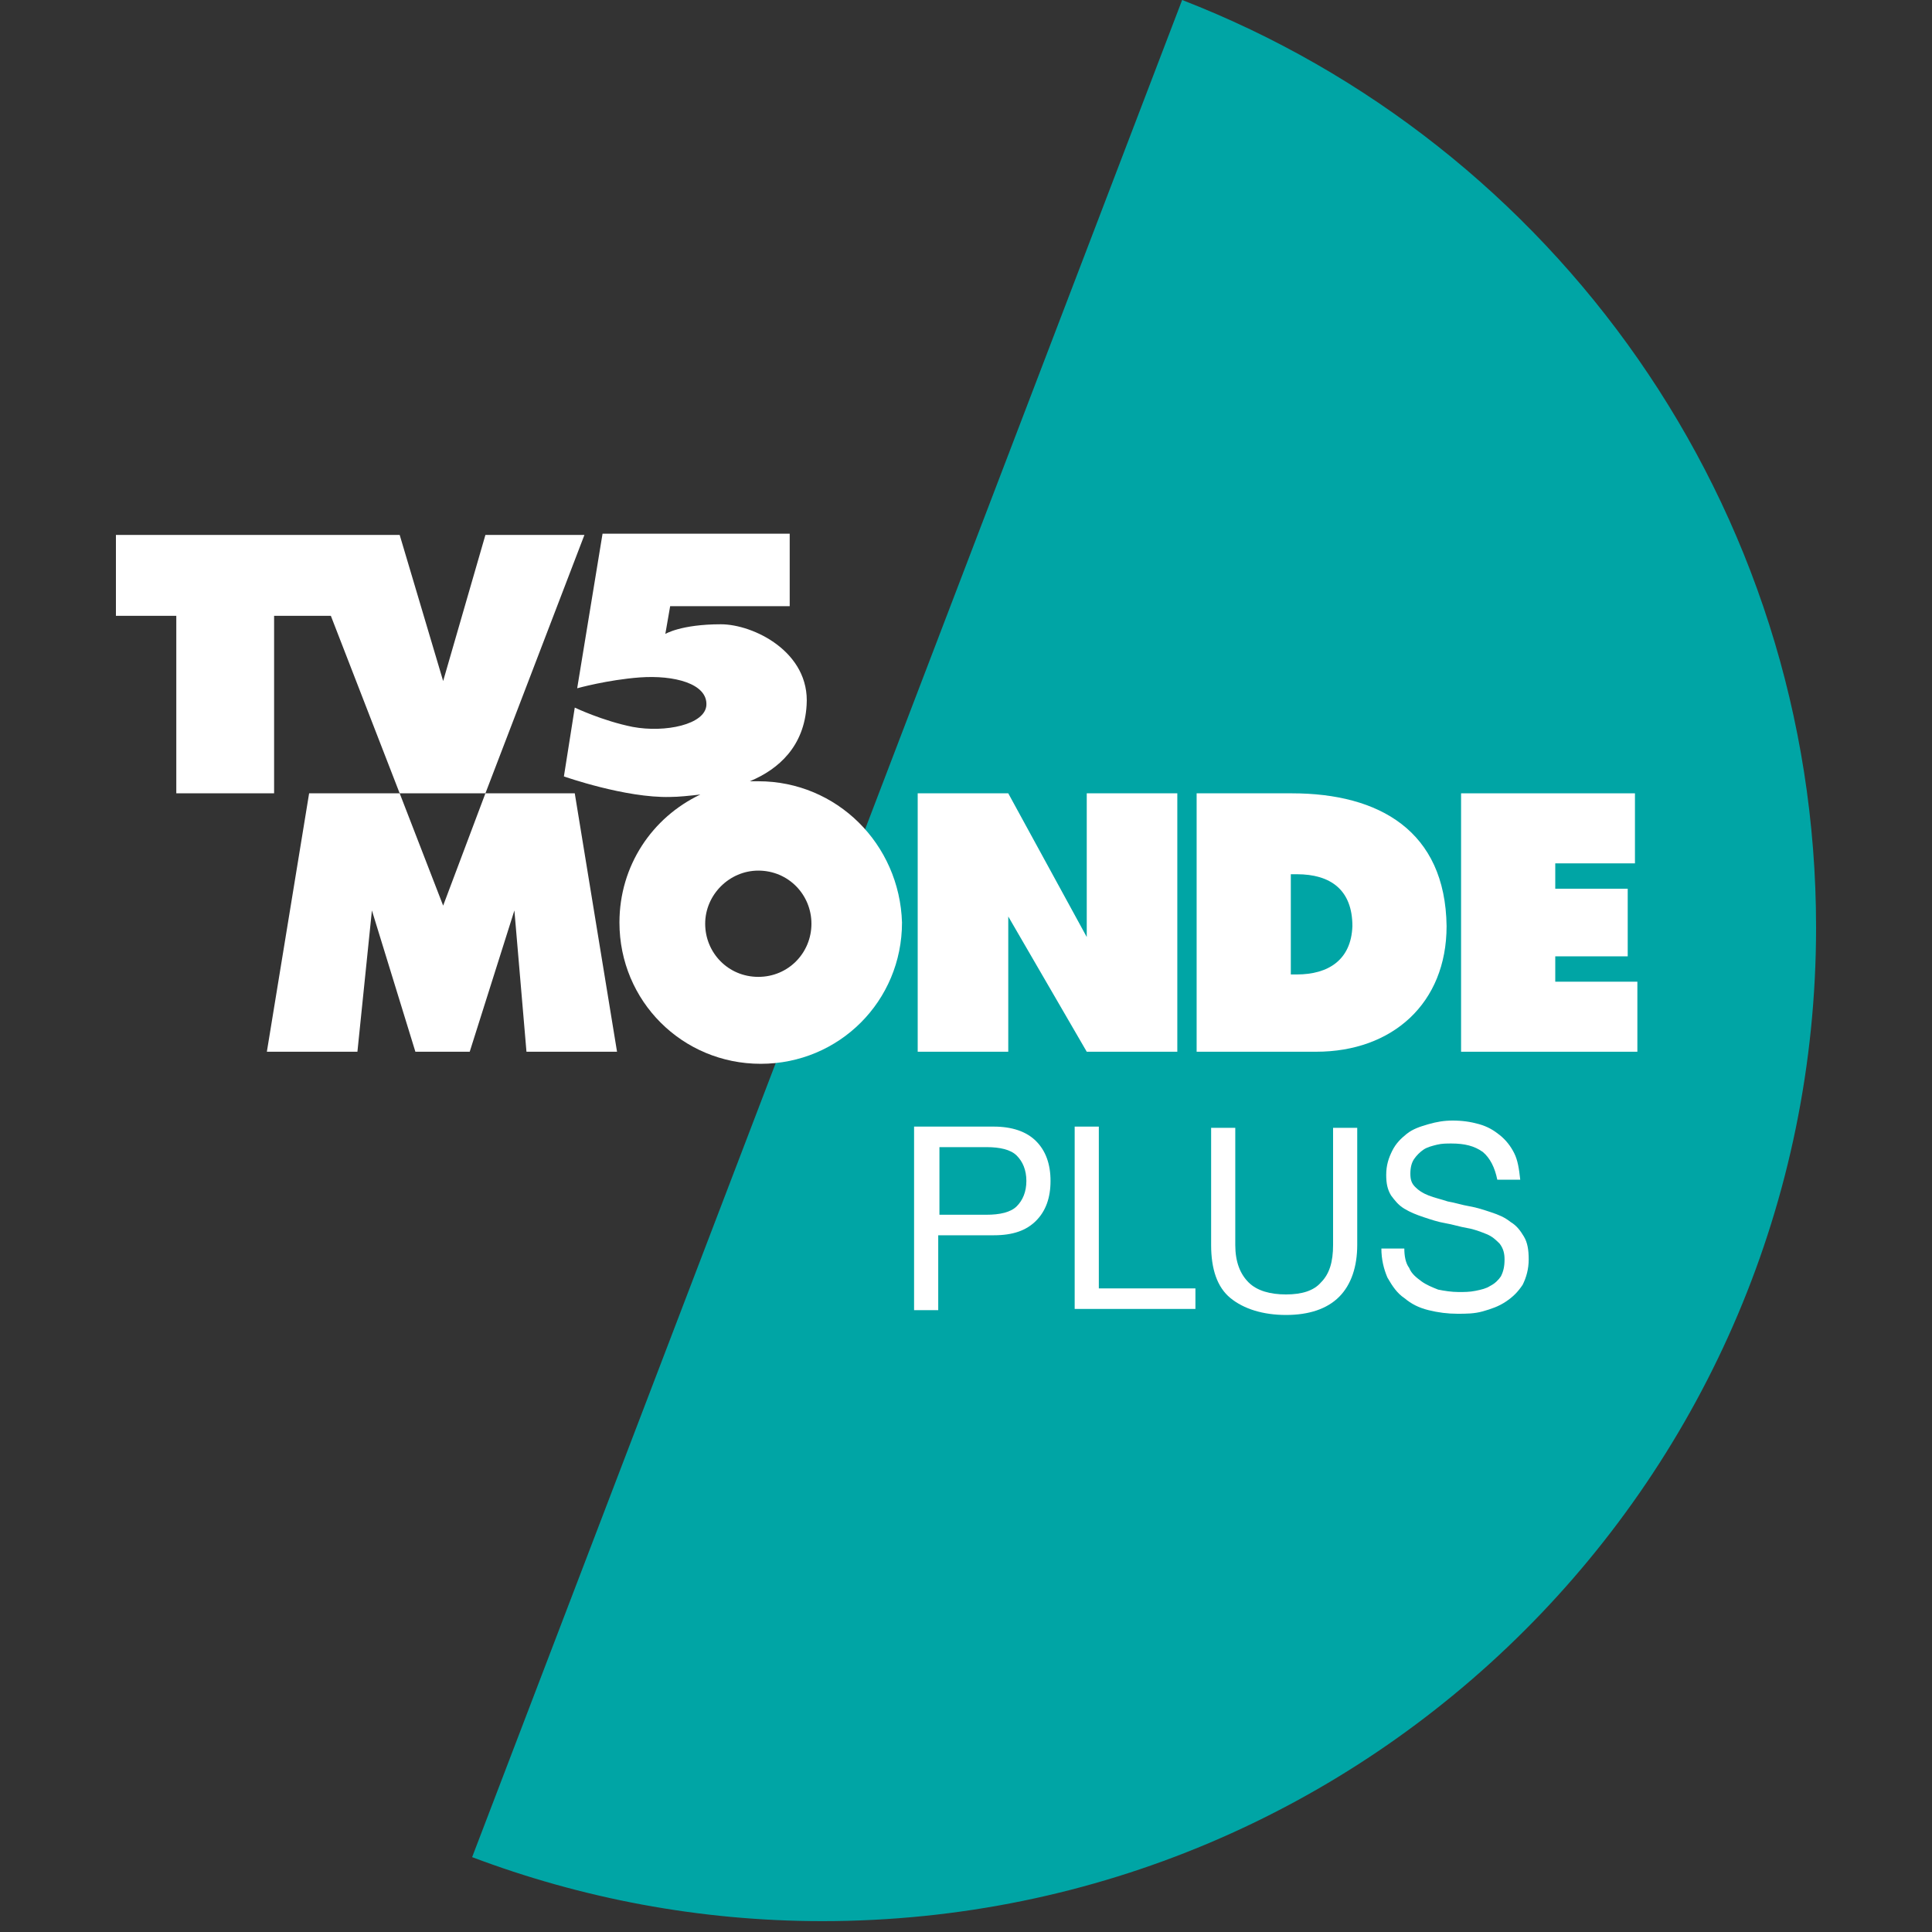
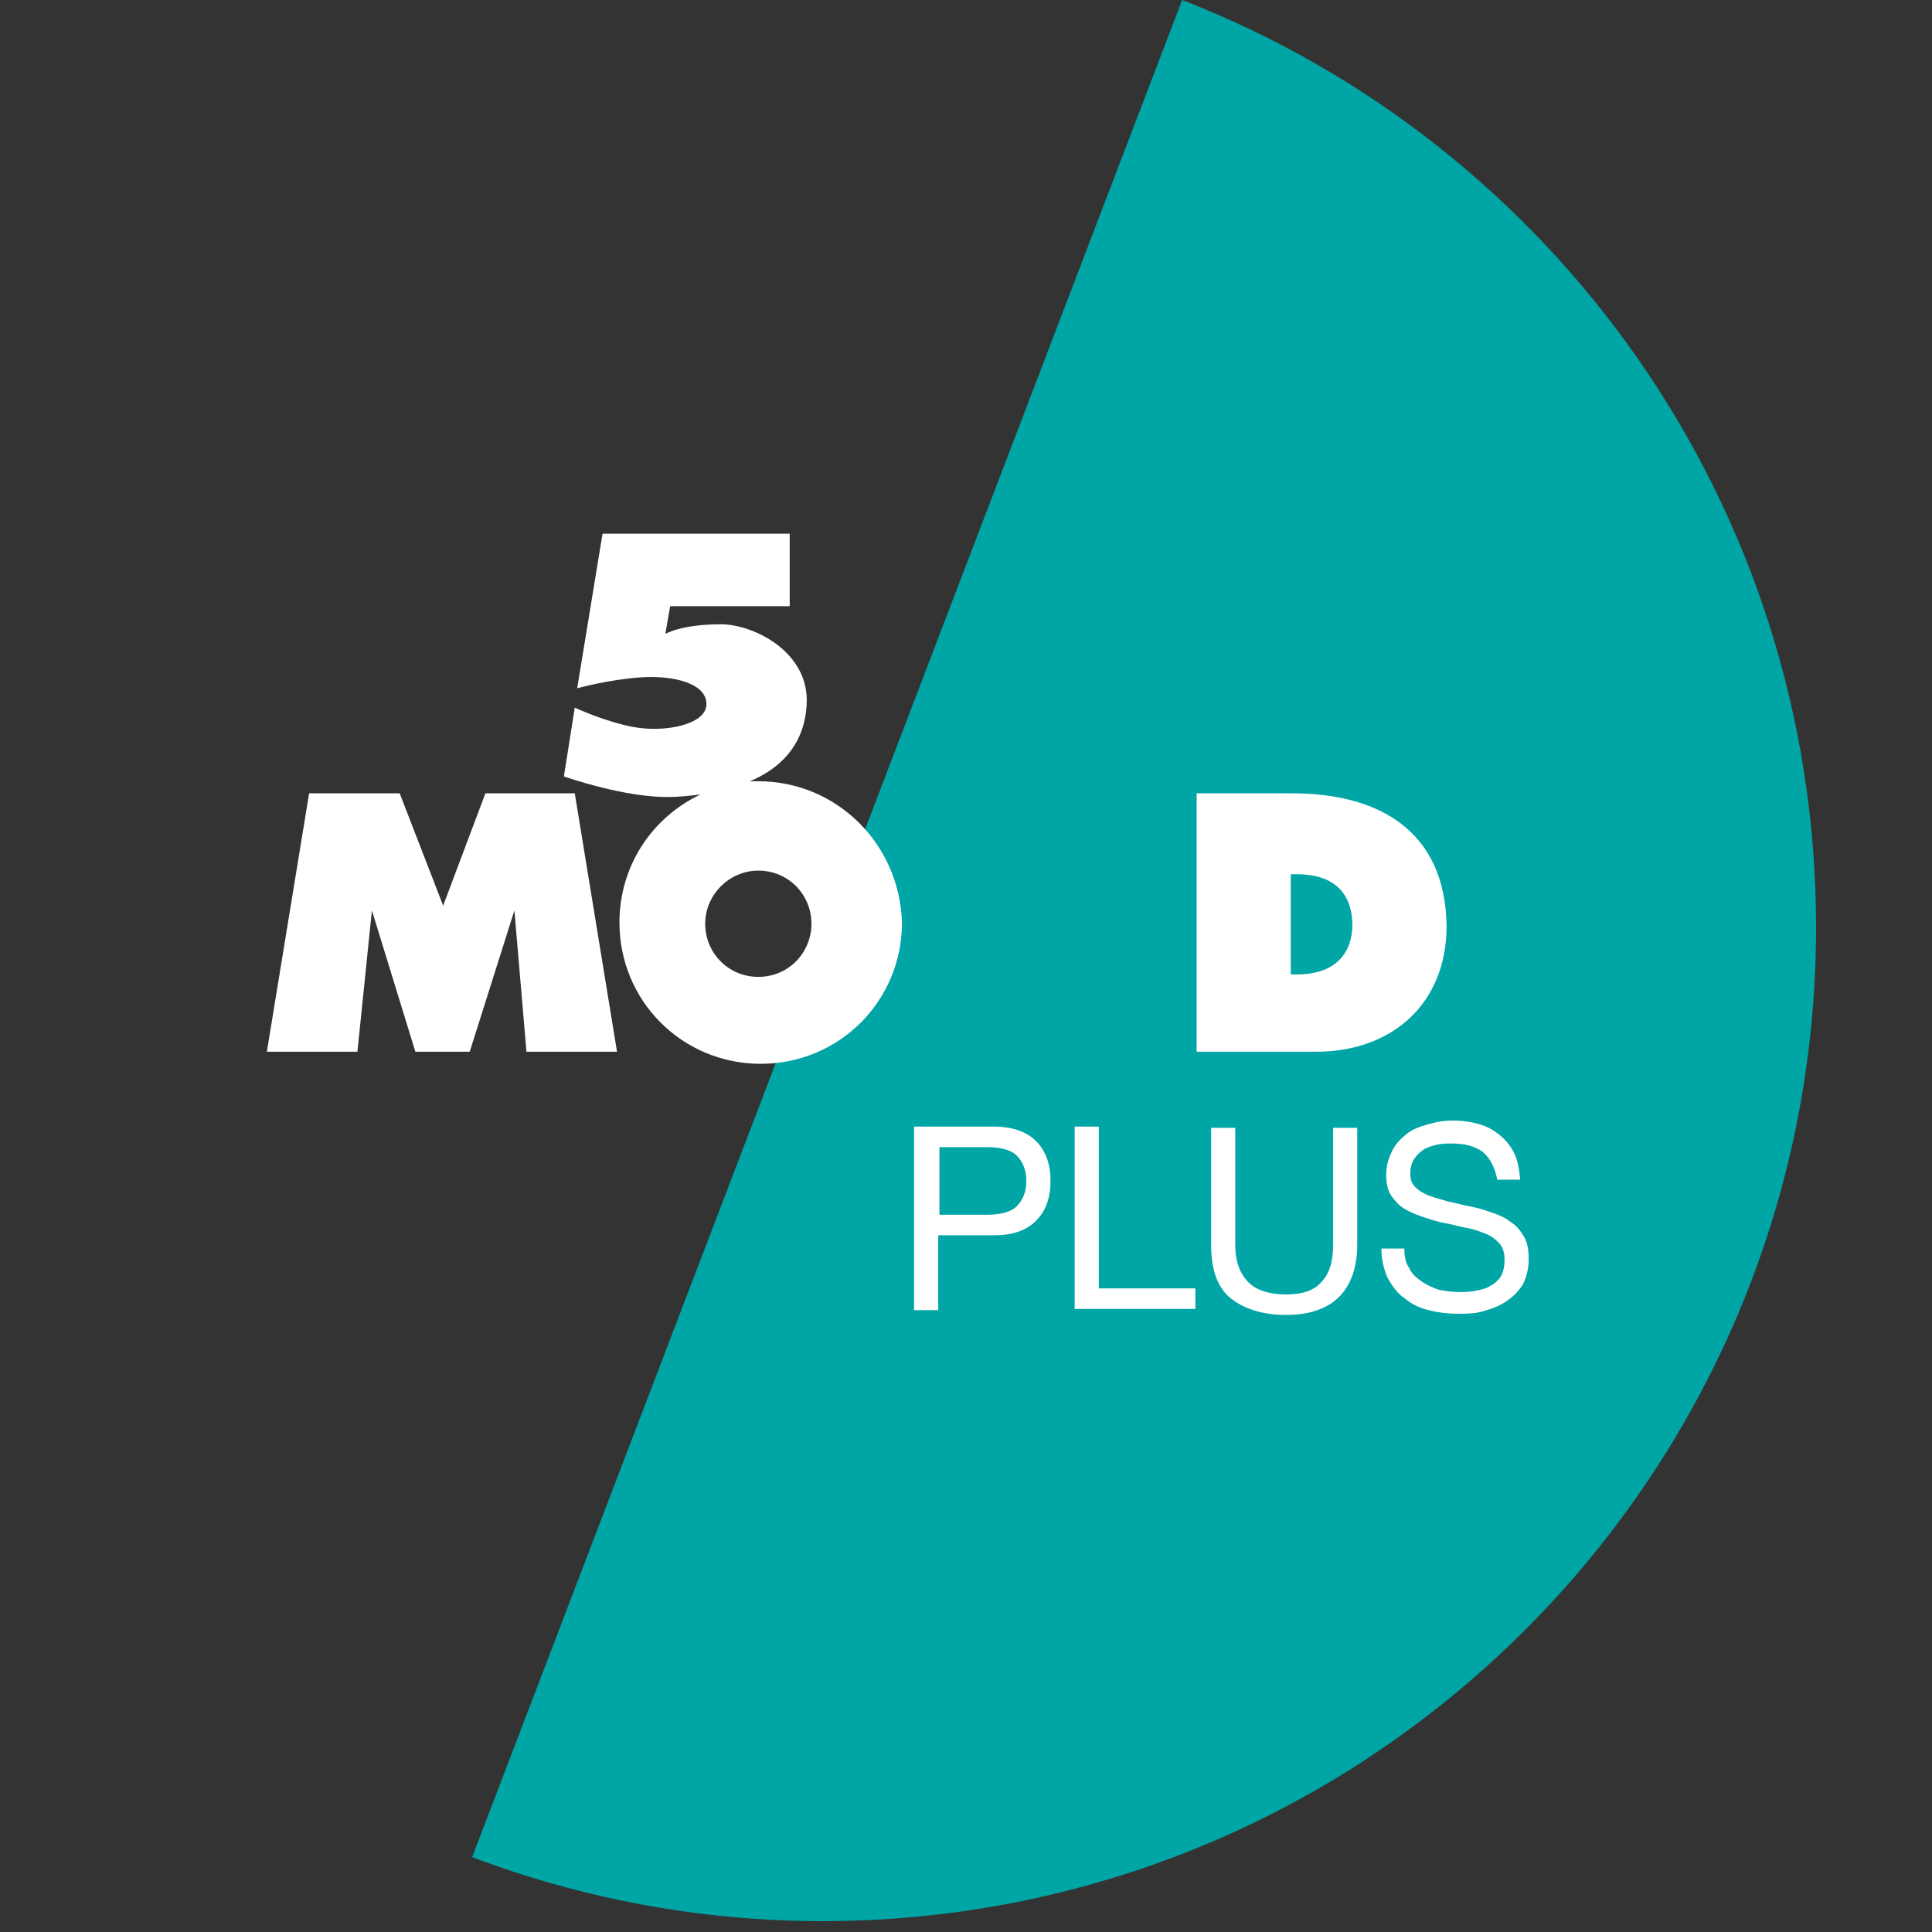
<svg xmlns="http://www.w3.org/2000/svg" version="1.0" id="Calque_1" x="0px" y="0px" viewBox="0 0 160 160" style="enable-background:new 0 0 160 160;" xml:space="preserve">
  <rect x="0" y="0" width="160" height="160" fill="#333333" stroke="none" />
  <style type="text/css">
	.st0{fill:#FFFFFF;}
	.st1{fill:#00A5A5;}
</style>
  <g>
    <g>
-       <polygon class="st0" points="39.1,153.8 39.1,153.8 39.1,153.8   " />
      <path class="st1" d="M97.9,0L39.1,153.8c9,3.4,18.8,5.3,29,5.3c45.4,0,82.3-36.8,82.3-82.3C150.4,41.8,128.6,11.9,97.9,0z" />
    </g>
-     <polygon class="st0" points="40.2,44.3 36.7,56.4 33.1,44.3 9.6,44.3 9.6,51 14.6,51 14.6,65.7 22.7,65.7 22.7,51 27.4,51    33.1,65.7 40.2,65.7 48.4,44.3  " />
    <polygon class="st0" points="22.1,87.1 29.6,87.1 30.8,75.4 34.4,87.1 38.9,87.1 42.6,75.4 43.6,87.1 51.1,87.1 47.6,65.7    40.2,65.7 36.7,75 33.1,65.7 25.6,65.7  " />
-     <polygon class="st0" points="76,87.1 83.5,87.1 83.5,75.9 90,87.1 97.5,87.1 97.5,65.7 90,65.7 90,77.6 83.5,65.7 76,65.7  " />
    <g>
      <path class="st0" d="M107,65.7h-7.9v21.4h9.9c6.3,0,10.8-4,10.8-10.4C119.7,68.8,114.2,65.7,107,65.7 M107.4,80.7h-0.5v-8.3h0.5    c2.8,0,4.6,1.3,4.6,4.3C111.9,79.5,110,80.7,107.4,80.7" />
-       <polygon class="st0" points="121,87.1 135.6,87.1 135.6,81.3 128.8,81.3 128.8,79.2 134.8,79.2 134.8,73.6 128.8,73.6 128.8,71.5     135.4,71.5 135.4,65.7 121,65.7   " />
      <path class="st0" d="M62.8,64.7c-0.2,0-0.5,0-0.7,0c2.4-1,4.5-2.9,4.7-6.3c0.3-4.4-4.4-6.7-7.1-6.7c-3.3,0-4.6,0.8-4.6,0.8    l0.4-2.3h9.9v-6H49.9L47.8,57c0,0,2.5-0.7,5.2-0.9c2.8-0.2,5.6,0.5,5.5,2.3c-0.1,1.6-3.4,2.3-6.1,1.8c-2.5-0.5-4.8-1.6-4.8-1.6    l-0.9,5.7c0,0,5.1,1.8,8.8,1.7c0.7,0,1.6-0.1,2.5-0.2c-4,1.9-6.7,5.9-6.7,10.6c0,6.5,5.2,11.7,11.7,11.7c6.5,0,11.7-5.2,11.7-11.7    C74.5,69.9,69.3,64.7,62.8,64.7 M62.8,80.9c-2.5,0-4.4-2-4.4-4.4s2-4.4,4.4-4.4c2.5,0,4.4,2,4.4,4.4S65.3,80.9,62.8,80.9" />
    </g>
    <g>
      <path class="st0" d="M82.3,93.3c1.5,0,2.7,0.4,3.5,1.2c0.8,0.8,1.2,1.9,1.2,3.3c0,1.4-0.4,2.5-1.2,3.3c-0.8,0.8-1.9,1.2-3.5,1.2    h-4.6v6.2h-2V93.3H82.3z M81.7,100.6c1.1,0,2-0.2,2.5-0.7c0.5-0.5,0.8-1.2,0.8-2.1s-0.3-1.6-0.8-2.1c-0.5-0.5-1.4-0.7-2.5-0.7    h-3.9v5.6H81.7z" />
      <path class="st0" d="M91,93.3v13.4h8v1.7H89V93.3H91z" />
      <path class="st0" d="M110.9,107.4c-1,1-2.5,1.5-4.4,1.5c-1.9,0-3.5-0.5-4.6-1.4c-1.1-0.9-1.6-2.4-1.6-4.4v-9.7h2v9.7    c0,1.4,0.4,2.4,1.1,3.1c0.7,0.7,1.8,1,3.1,1c1.3,0,2.3-0.3,2.9-1c0.7-0.7,1-1.7,1-3.1v-9.7h2v9.7    C112.4,104.9,111.9,106.4,110.9,107.4z" />
      <path class="st0" d="M122.8,95.4c-0.7-0.5-1.5-0.7-2.6-0.7c-0.4,0-0.8,0-1.2,0.1c-0.4,0.1-0.8,0.2-1.1,0.4    c-0.3,0.2-0.6,0.5-0.8,0.8c-0.2,0.3-0.3,0.7-0.3,1.2c0,0.5,0.1,0.8,0.4,1.1c0.3,0.3,0.6,0.5,1.1,0.7c0.5,0.2,1,0.3,1.6,0.5    c0.6,0.1,1.2,0.3,1.8,0.4c0.6,0.1,1.2,0.3,1.8,0.5c0.6,0.2,1.1,0.4,1.6,0.8c0.5,0.3,0.8,0.7,1.1,1.2c0.3,0.5,0.4,1.1,0.4,1.9    c0,0.8-0.2,1.5-0.5,2.1c-0.4,0.6-0.8,1-1.4,1.4c-0.6,0.4-1.2,0.6-1.9,0.8c-0.7,0.2-1.4,0.2-2.1,0.2c-0.8,0-1.6-0.1-2.4-0.3    c-0.8-0.2-1.4-0.5-2-1c-0.6-0.4-1-1-1.4-1.7c-0.3-0.7-0.5-1.5-0.5-2.4h1.9c0,0.6,0.1,1.2,0.4,1.6c0.2,0.5,0.6,0.8,1,1.1    s0.9,0.5,1.4,0.7c0.5,0.1,1.1,0.2,1.7,0.2c0.5,0,0.9,0,1.4-0.1c0.5-0.1,0.9-0.2,1.2-0.4c0.4-0.2,0.7-0.5,0.9-0.8    c0.2-0.4,0.3-0.8,0.3-1.4c0-0.5-0.1-0.9-0.4-1.3c-0.3-0.3-0.6-0.6-1.1-0.8s-1-0.4-1.6-0.5c-0.6-0.1-1.2-0.3-1.8-0.4    c-0.6-0.1-1.2-0.3-1.8-0.5c-0.6-0.2-1.1-0.4-1.6-0.7c-0.5-0.3-0.8-0.7-1.1-1.1c-0.3-0.5-0.4-1-0.4-1.7c0-0.8,0.2-1.4,0.5-2    c0.3-0.6,0.7-1,1.2-1.4c0.5-0.4,1.1-0.6,1.8-0.8c0.7-0.2,1.3-0.3,2-0.3c0.8,0,1.5,0.1,2.2,0.3c0.7,0.2,1.2,0.5,1.7,0.9    c0.5,0.4,0.9,0.9,1.2,1.5c0.3,0.6,0.4,1.3,0.5,2.2h-1.9C123.8,96.7,123.4,95.9,122.8,95.4z" />
    </g>
  </g>
  <g>
</g>
  <g>
</g>
  <g>
</g>
  <g>
</g>
  <g>
</g>
  <g>
</g>
  <g>
</g>
  <g>
</g>
  <g>
</g>
  <g>
</g>
  <g>
</g>
  <g>
</g>
  <g>
</g>
  <g>
</g>
  <g>
</g>
</svg>